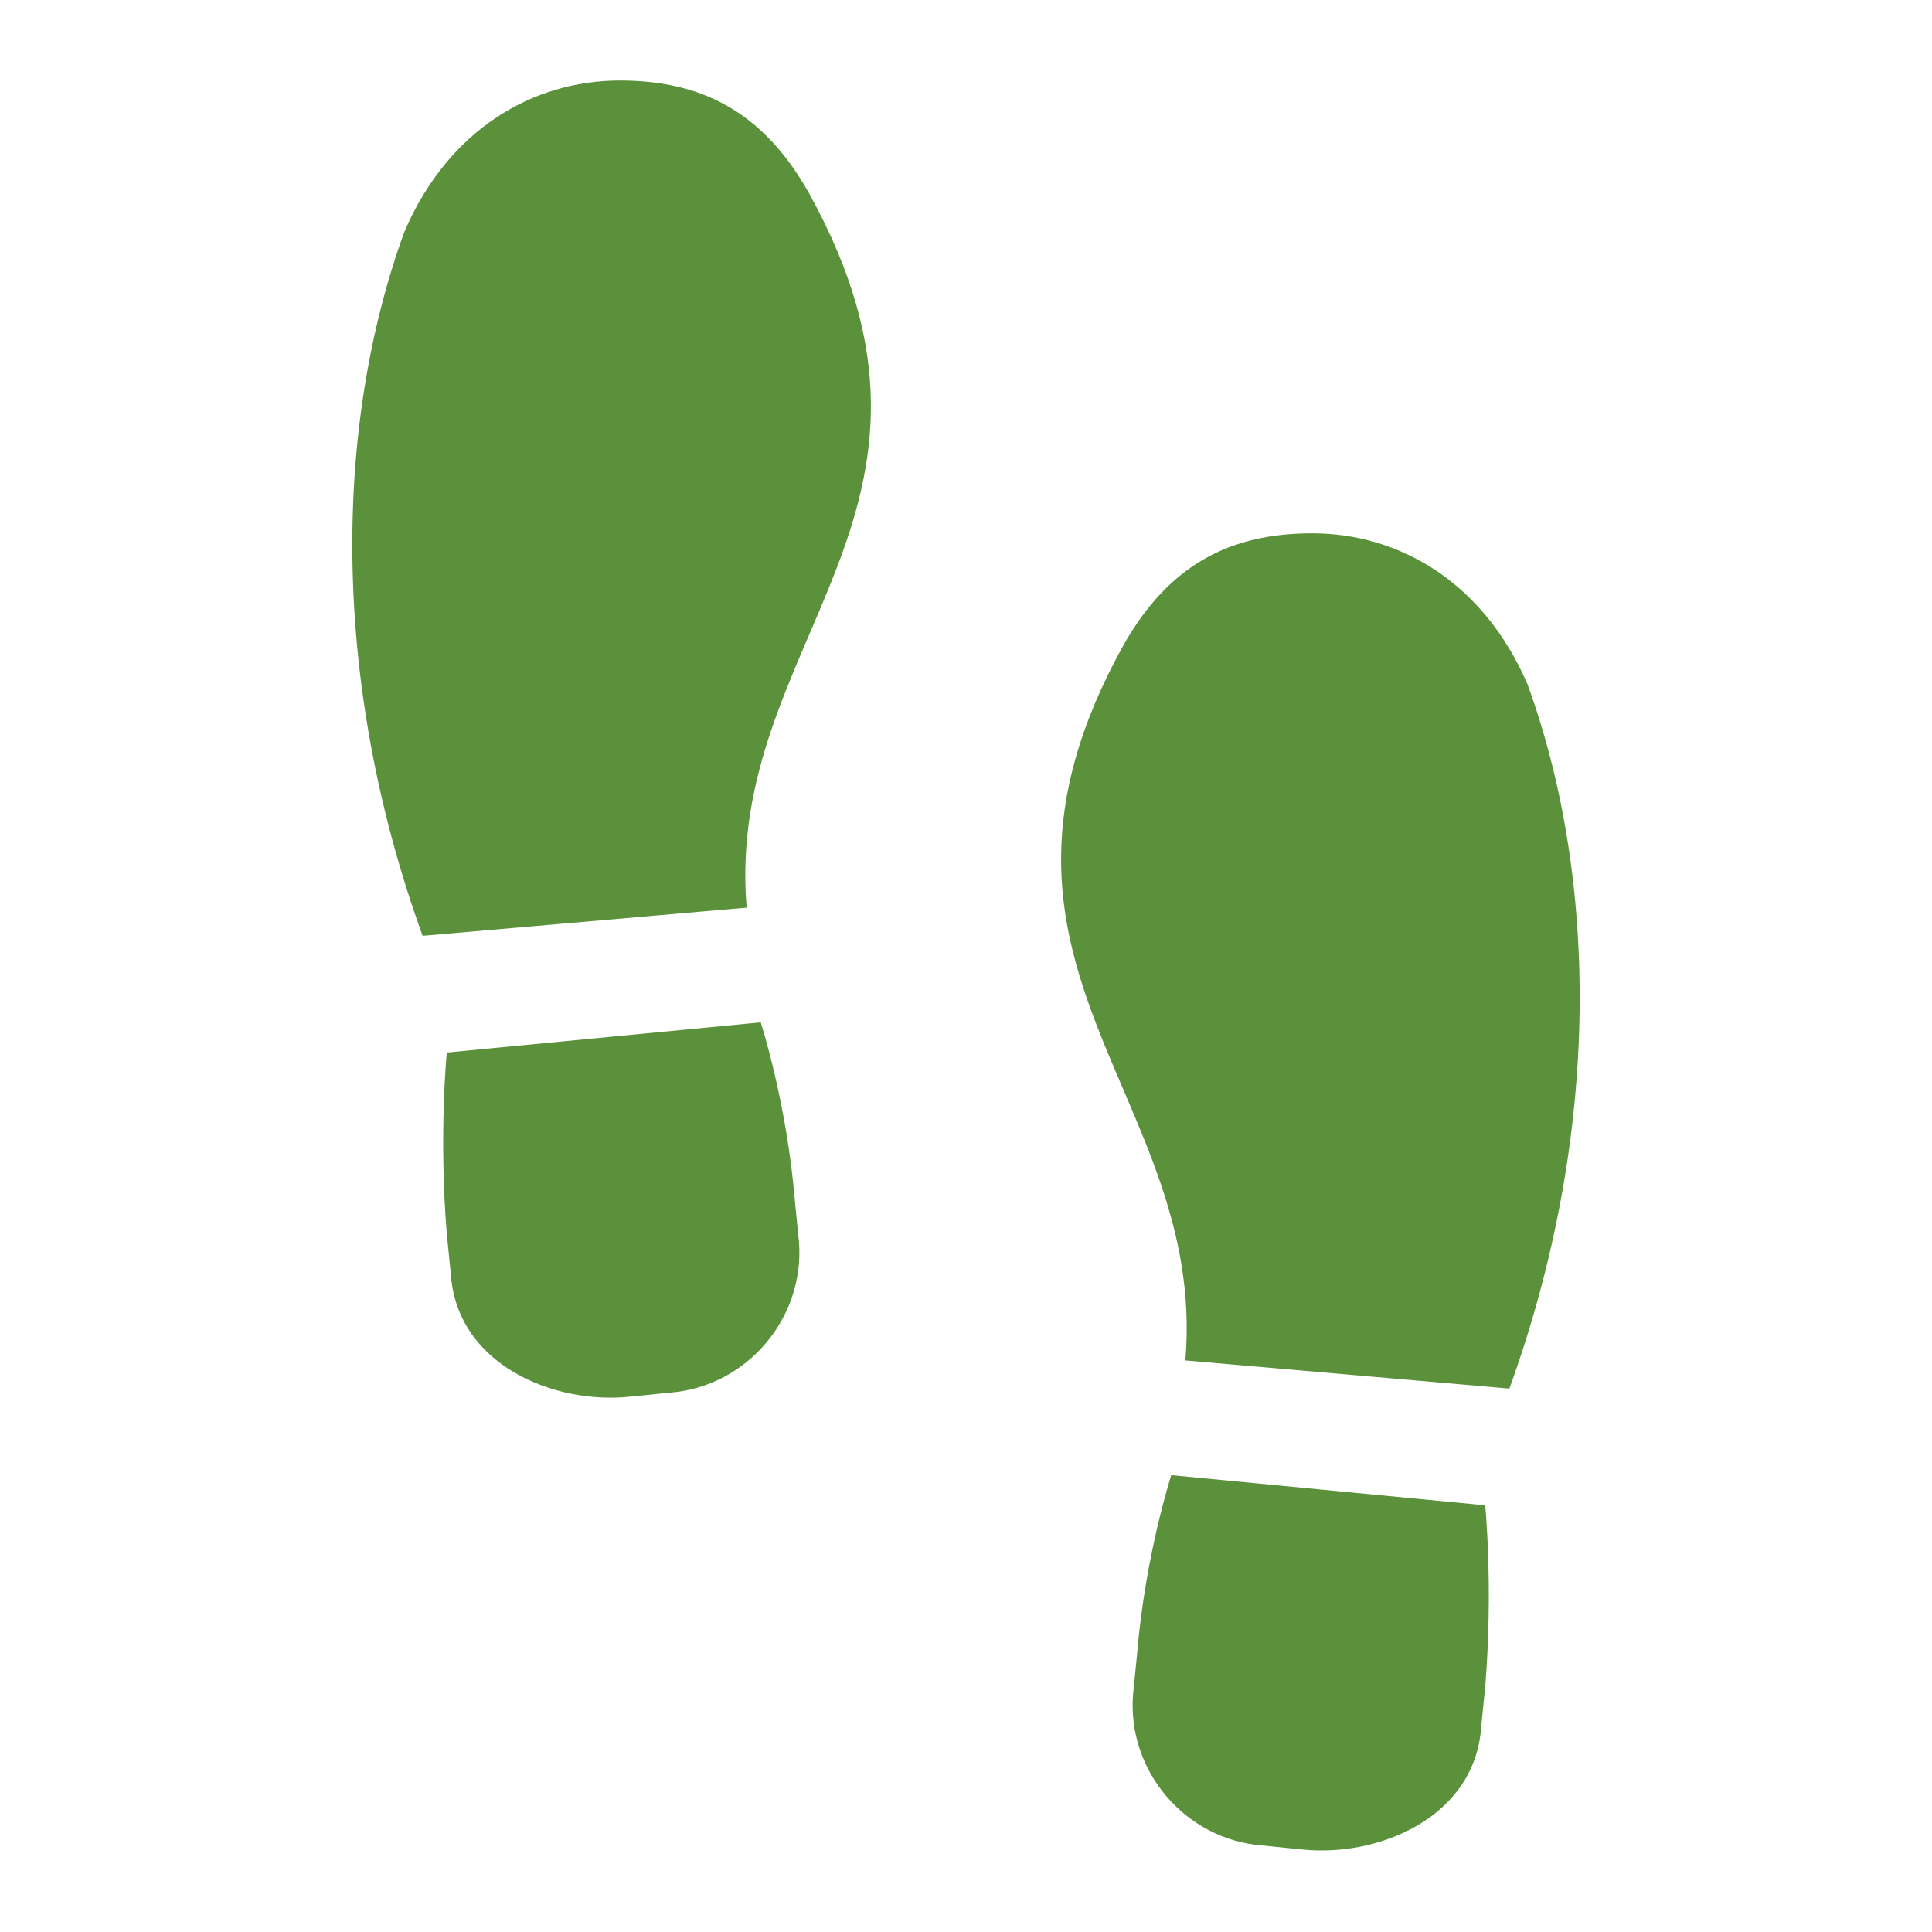
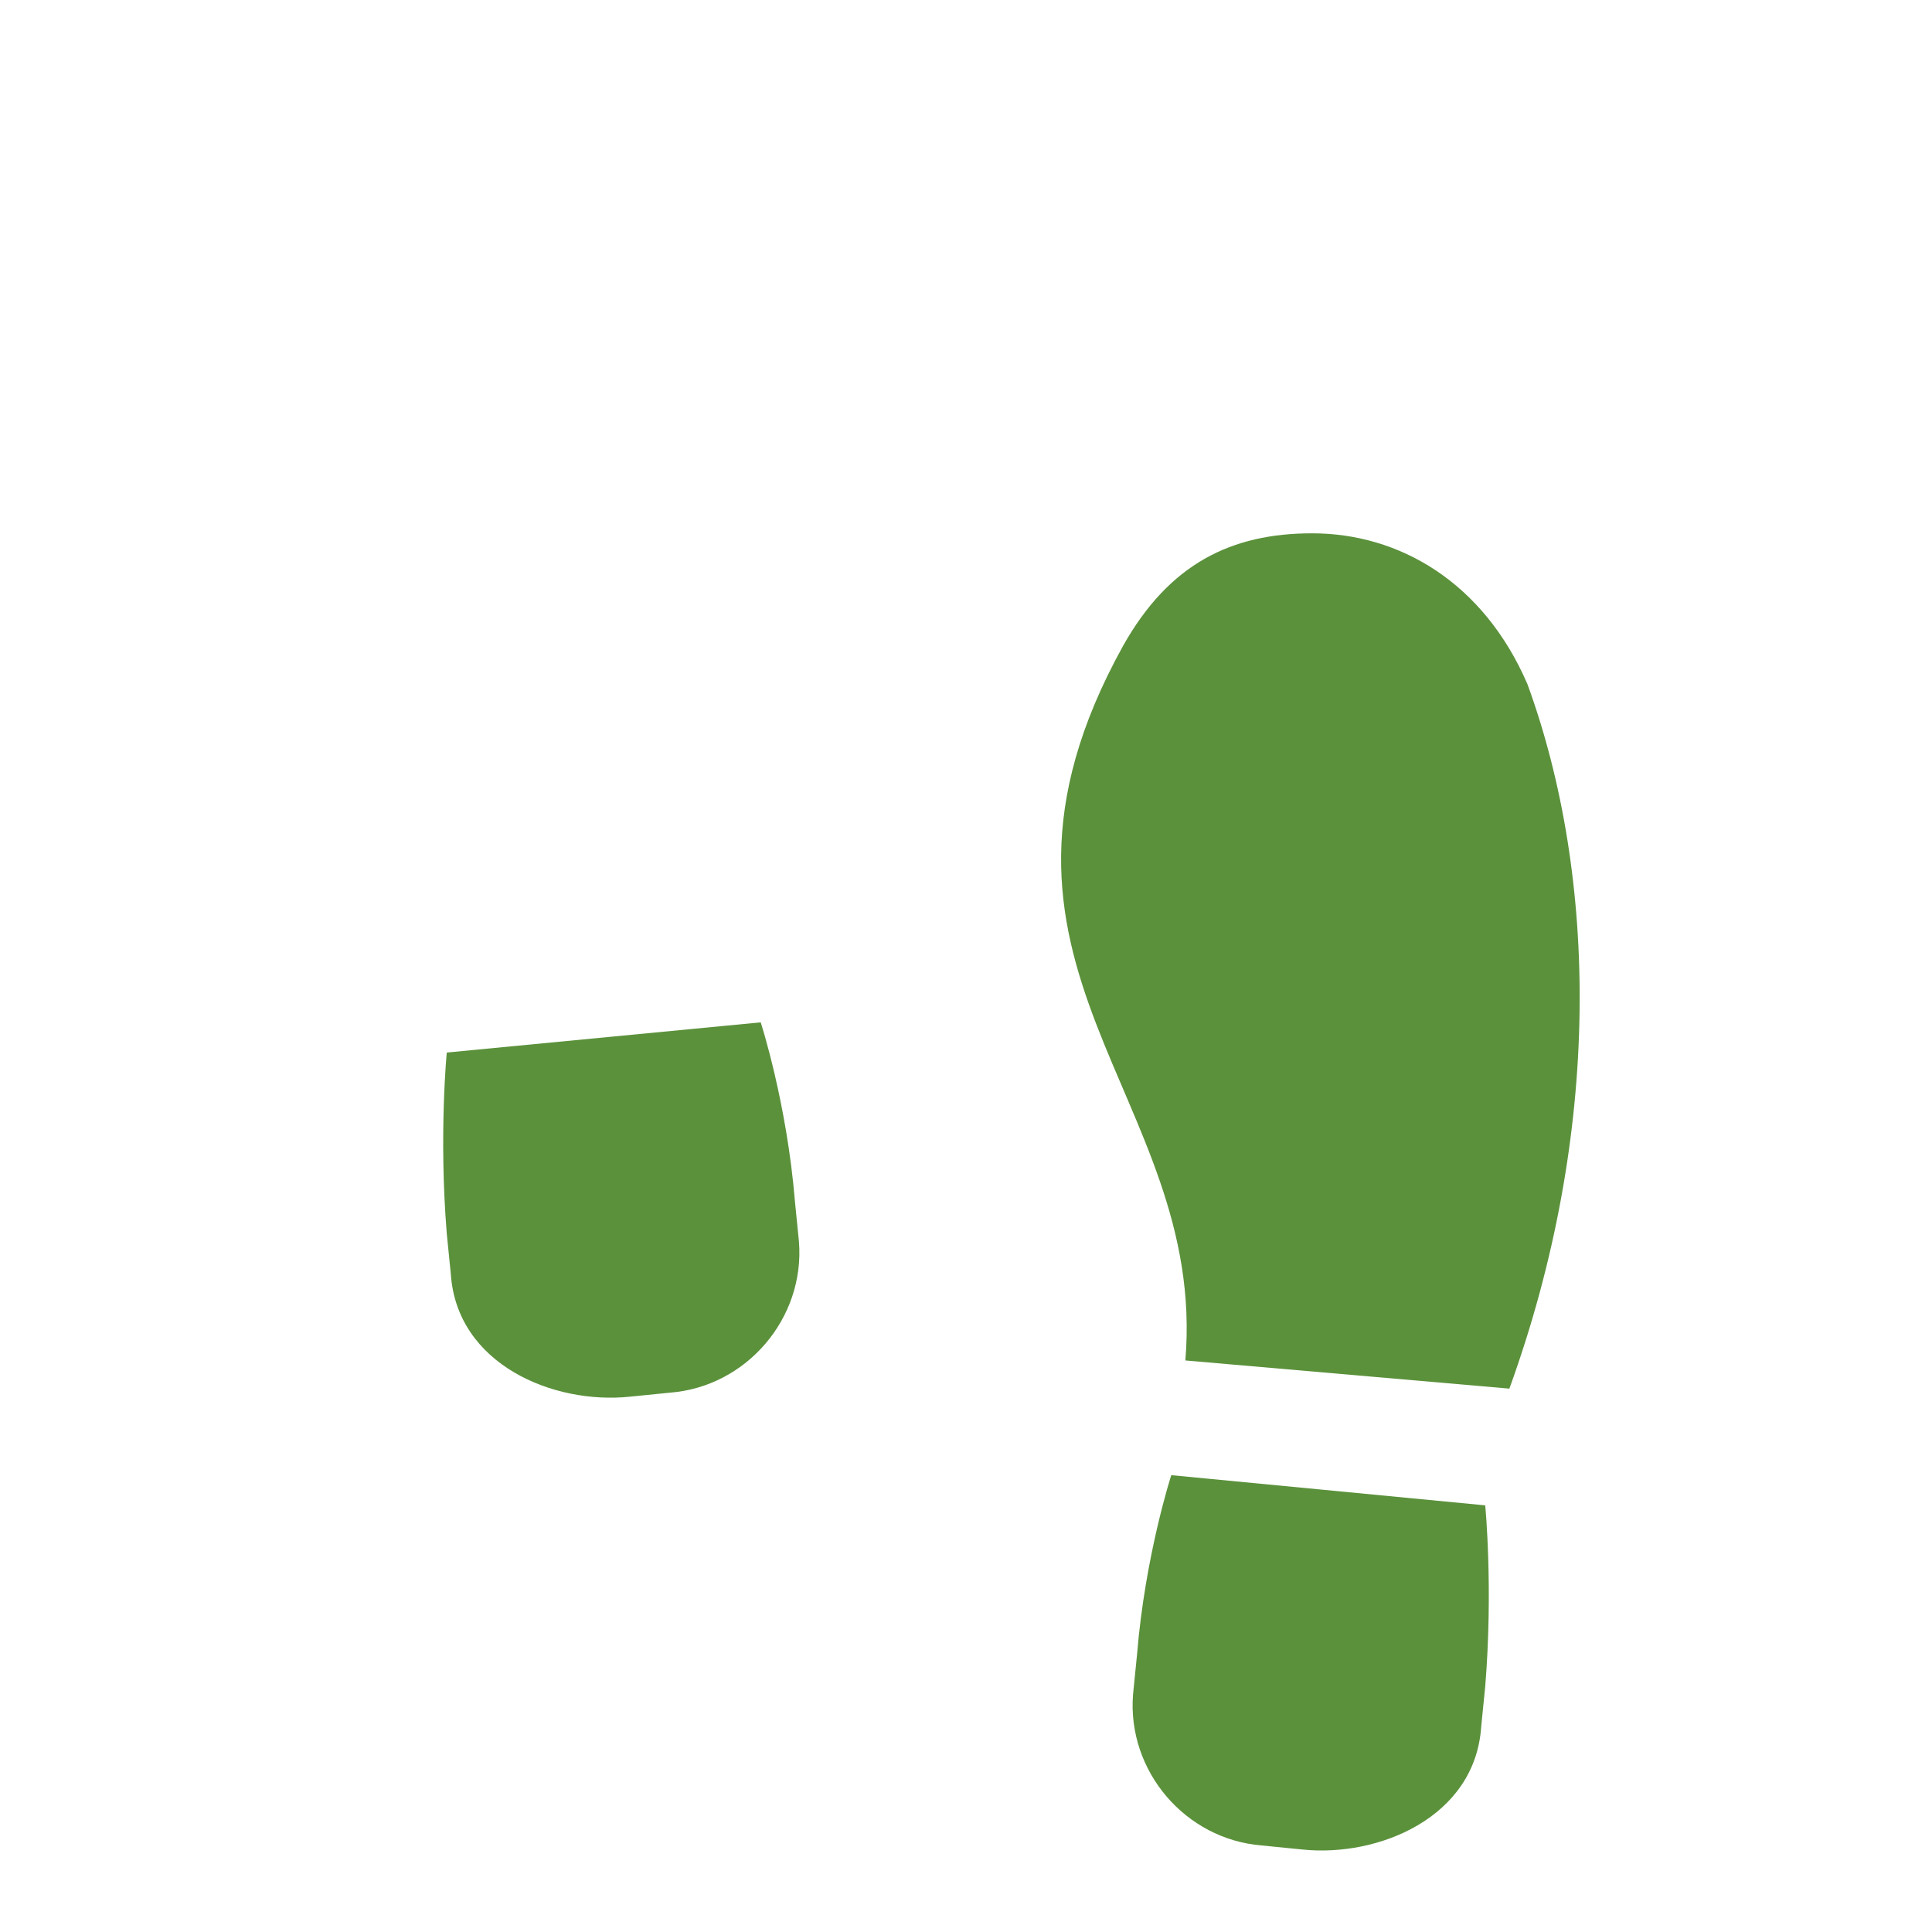
<svg xmlns="http://www.w3.org/2000/svg" width="96" height="96" xml:space="preserve" overflow="hidden">
  <g transform="translate(-370 -279)">
    <path d="M392.2 331.3C392.2 331.3 391.8 335.4 392.2 340.3L392.4 342.3C392.7 346.8 397.5 348.8 401.3 348.4L403.3 348.2C407.1 347.9 410 344.5 409.7 340.7L409.5 338.7C409.1 333.8 407.8 329.8 407.8 329.8L392.2 331.3Z" fill="#5B913B" fill-rule="evenodd" />
-     <path d="M391 325.5 407.1 324.1C406 310.8 419 304.5 410.2 288.6 410.2 288.6 410.2 288.6 410.2 288.6 407.9 284.5 404.8 283 400.8 283 396.5 283 392.3 285.4 390.1 290.5 386.6 300.1 386.4 312.8 391 325.5Z" fill="#5B913B" fill-rule="evenodd" />
    <path d="M443.8 353.8C443.8 353.8 444.2 357.9 443.8 362.8L443.6 364.8C443.3 369.3 438.5 371.3 434.7 370.9L432.7 370.7C428.9 370.4 426 367 426.3 363.2L426.5 361.2C426.9 356.3 428.2 352.3 428.2 352.3L443.8 353.8Z" fill="#5B913B" fill-rule="evenodd" />
    <path d="M445 348 428.9 346.6C430 333.4 417 327 425.8 311.1 425.8 311.1 425.8 311.1 425.8 311.1 428.1 307 431.2 305.5 435.2 305.5 439.5 305.5 443.7 307.9 445.9 313 449.4 322.6 449.6 335.3 445 348Z" fill="#5B913B" fill-rule="evenodd" />
  </g>
</svg>